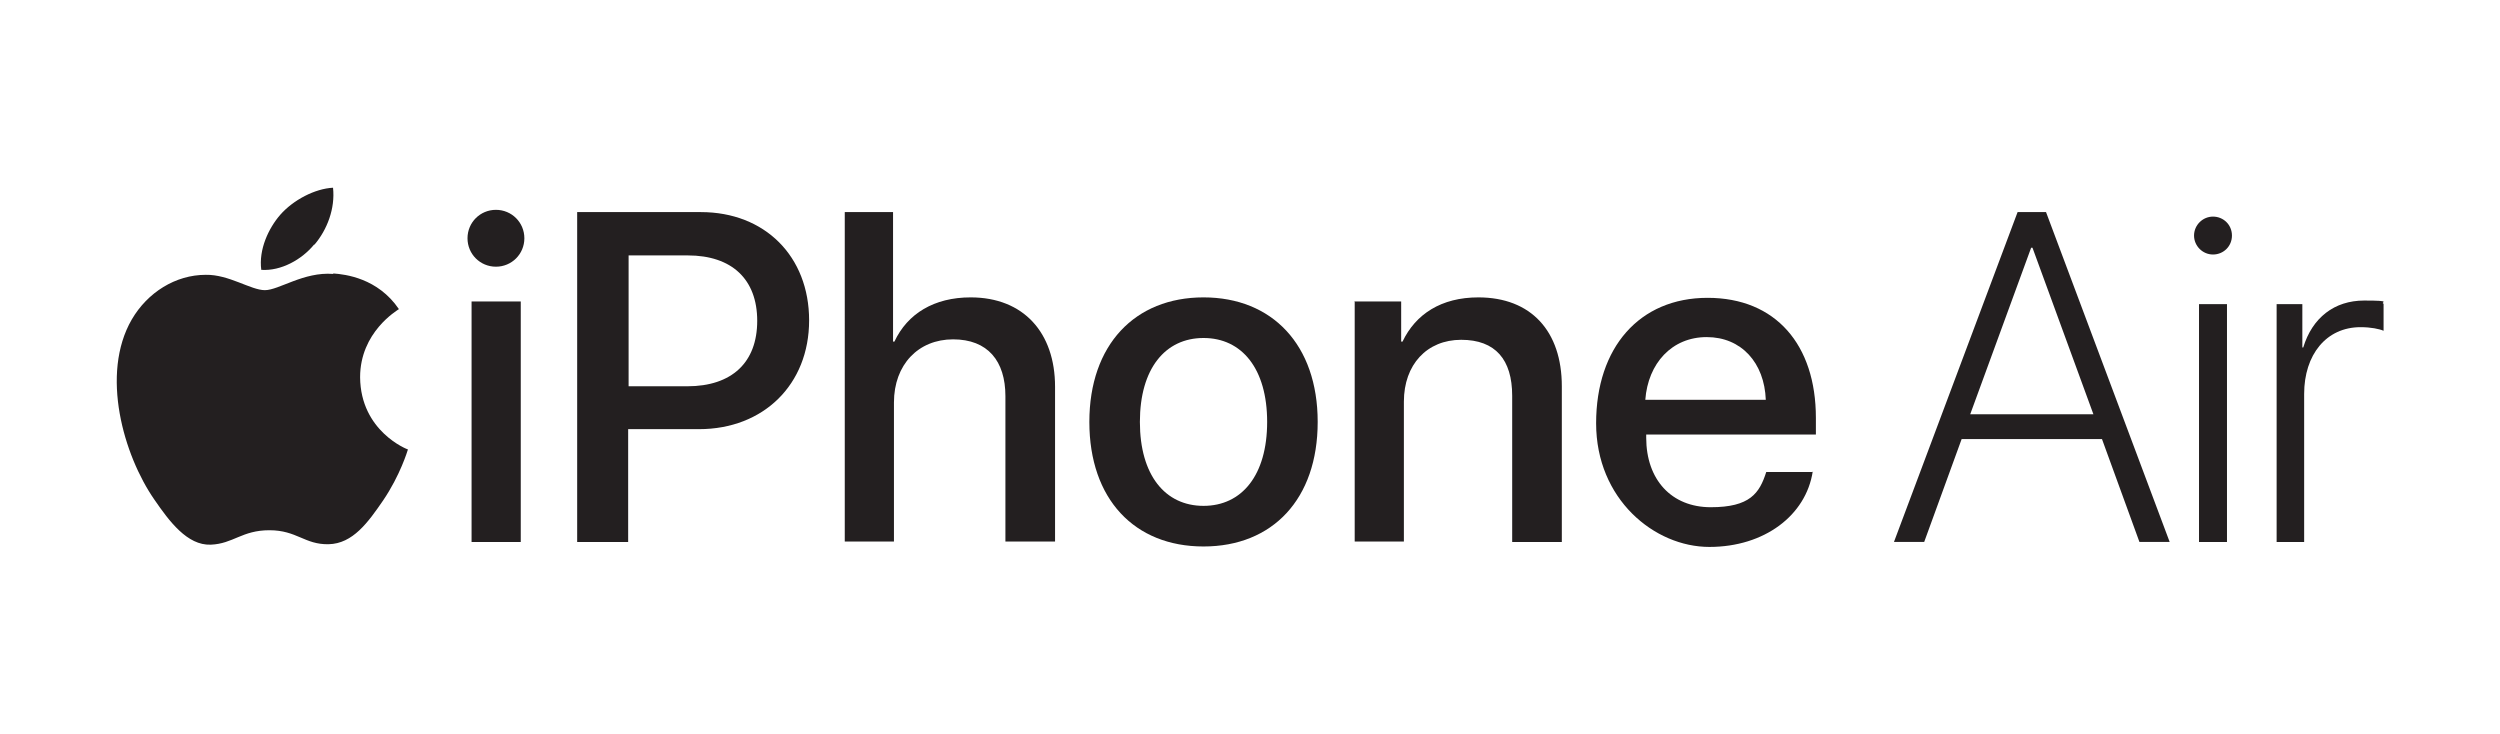
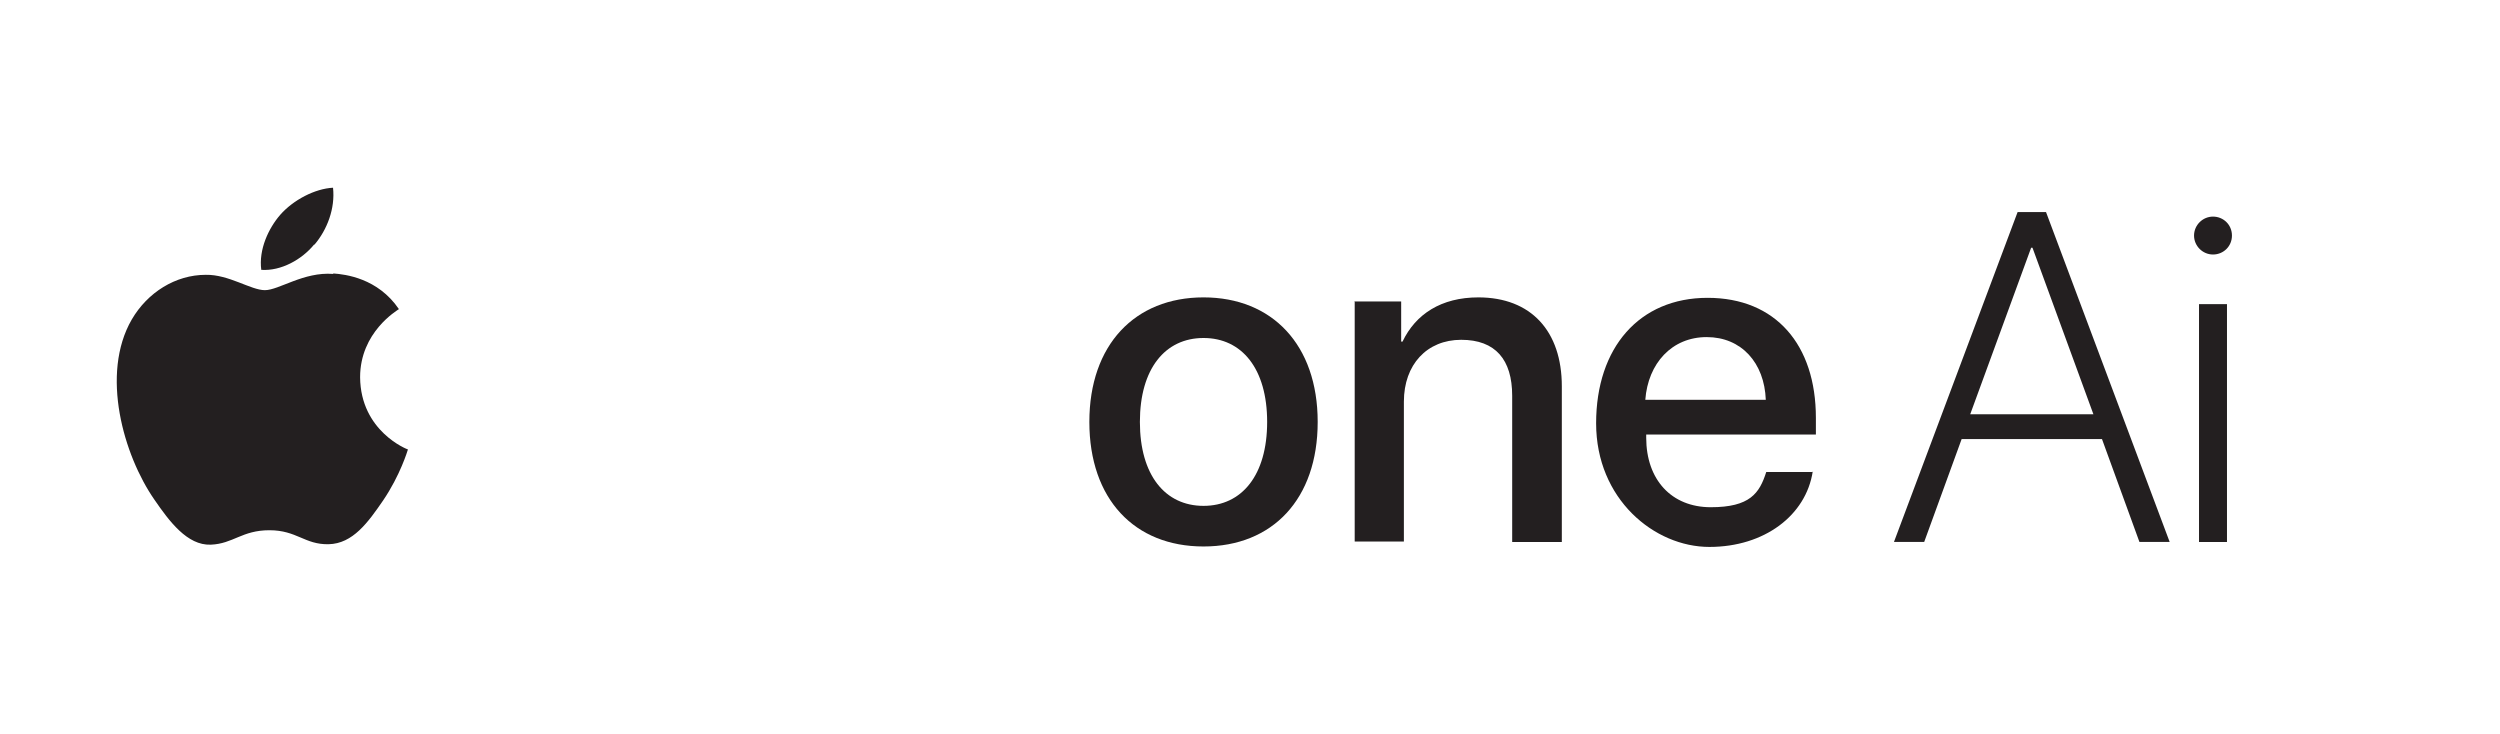
<svg xmlns="http://www.w3.org/2000/svg" id="Artwork" version="1.1" viewBox="0 0 554 162.6">
  <defs>
    <style>
      .st0 {
        fill: #231f20;
      }
    </style>
  </defs>
  <g>
-     <path class="st0" d="M103.6,52.8c0-3.5,2.8-6.3,6.3-6.3s6.3,2.8,6.3,6.3-2.8,6.3-6.3,6.3-6.3-2.8-6.3-6.3ZM104.5,66.8h10.9v53.3h-10.9v-53.3Z" />
-     <path class="st0" d="M155.3,47c14.2,0,24,9.8,24,24s-10.1,24.1-24.4,24.1h-15.7v25h-11.3V47h27.4ZM139.3,85.6h13c9.9,0,15.5-5.3,15.5-14.5s-5.6-14.5-15.4-14.5h-13.1v29Z" />
-     <path class="st0" d="M187.1,47h10.8v28.7h.3c2.9-6.2,8.8-9.8,16.9-9.8,11.7,0,18.7,7.8,18.7,19.8v34.3h-11v-32.2c0-7.8-3.9-12.6-11.6-12.6s-13.1,5.6-13.1,14v30.8h-10.9V47Z" />
    <path class="st0" d="M241.4,93.5c0-17.1,10.1-27.6,25.3-27.6s25.3,10.5,25.3,27.6-10,27.6-25.3,27.6-25.3-10.5-25.3-27.6ZM280.8,93.5c0-11.8-5.6-18.6-14.1-18.6s-14.1,6.8-14.1,18.6,5.6,18.6,14.1,18.6,14.1-6.8,14.1-18.6Z" />
    <path class="st0" d="M300.1,66.8h10.4v8.9h.3c2.9-6.1,8.6-9.8,16.8-9.8,11.7,0,18.5,7.5,18.5,19.7v34.5h-11v-32.4c0-8-3.7-12.4-11.3-12.4s-12.7,5.5-12.7,13.7v31h-10.9v-53.3Z" />
    <path class="st0" d="M401.7,104.5c-1.5,9.7-10.7,16.7-22.9,16.7s-25.1-10.6-25.1-27.4,9.6-27.8,24.7-27.8,24,10.4,24,26.6v3.7h-37.6v.7c0,9.3,5.6,15.4,14.3,15.4s10.8-3.1,12.3-7.8h10.4ZM364.7,88.6h26.6c-.3-8.2-5.4-13.9-13.1-13.9s-13,5.8-13.6,13.9Z" />
    <path class="st0" d="M465.8,97.3h-31.1l-8.3,22.8h-6.7l27.4-73.1h6.3l27.4,73.1h-6.7l-8.3-22.8ZM436.6,91.8h27.3l-13.5-36.9h-.3l-13.5,36.9Z" />
    <path class="st0" d="M486.2,52.2c0-2.3,1.9-4.2,4.2-4.2s4.2,1.8,4.2,4.2-1.9,4.2-4.2,4.2-4.2-1.9-4.2-4.2ZM487.3,67.4h6.2v52.7h-6.2v-52.7Z" />
-     <path class="st0" d="M504.4,67.4h5.8v9.6h.2c2-6.6,6.9-10.4,13.5-10.4s3.4.4,4.3.7v6c-.9-.4-2.8-.8-5.1-.8-7.6,0-12.5,6.1-12.5,14.8v32.8h-6.1v-52.7Z" />
  </g>
  <g>
    <path class="st0" d="M73.8,60.7c-6.5-.5-12,3.6-15.1,3.6s-8-3.5-13.1-3.4c-6.7,0-12.9,3.9-16.4,9.9-7,12.1-1.8,30.1,5,39.9,3.3,4.8,7.3,10.2,12.5,10,5-.2,6.9-3.2,13-3.2s7.8,3.2,13.1,3.1c5.4-.1,8.8-4.9,12.1-9.7,3.8-5.6,5.4-11,5.5-11.3-.1,0-10.5-4-10.6-16,0-10,8.2-14.8,8.6-15.1-4.7-6.9-11.9-7.7-14.5-7.9Z" />
    <path class="st0" d="M69.7,54.2c2.8-3.3,4.6-8,4.1-12.6-4,.2-8.8,2.7-11.7,6-2.6,3-4.8,7.7-4.2,12.2,4.4.3,9-2.3,11.7-5.6Z" />
  </g>
</svg>